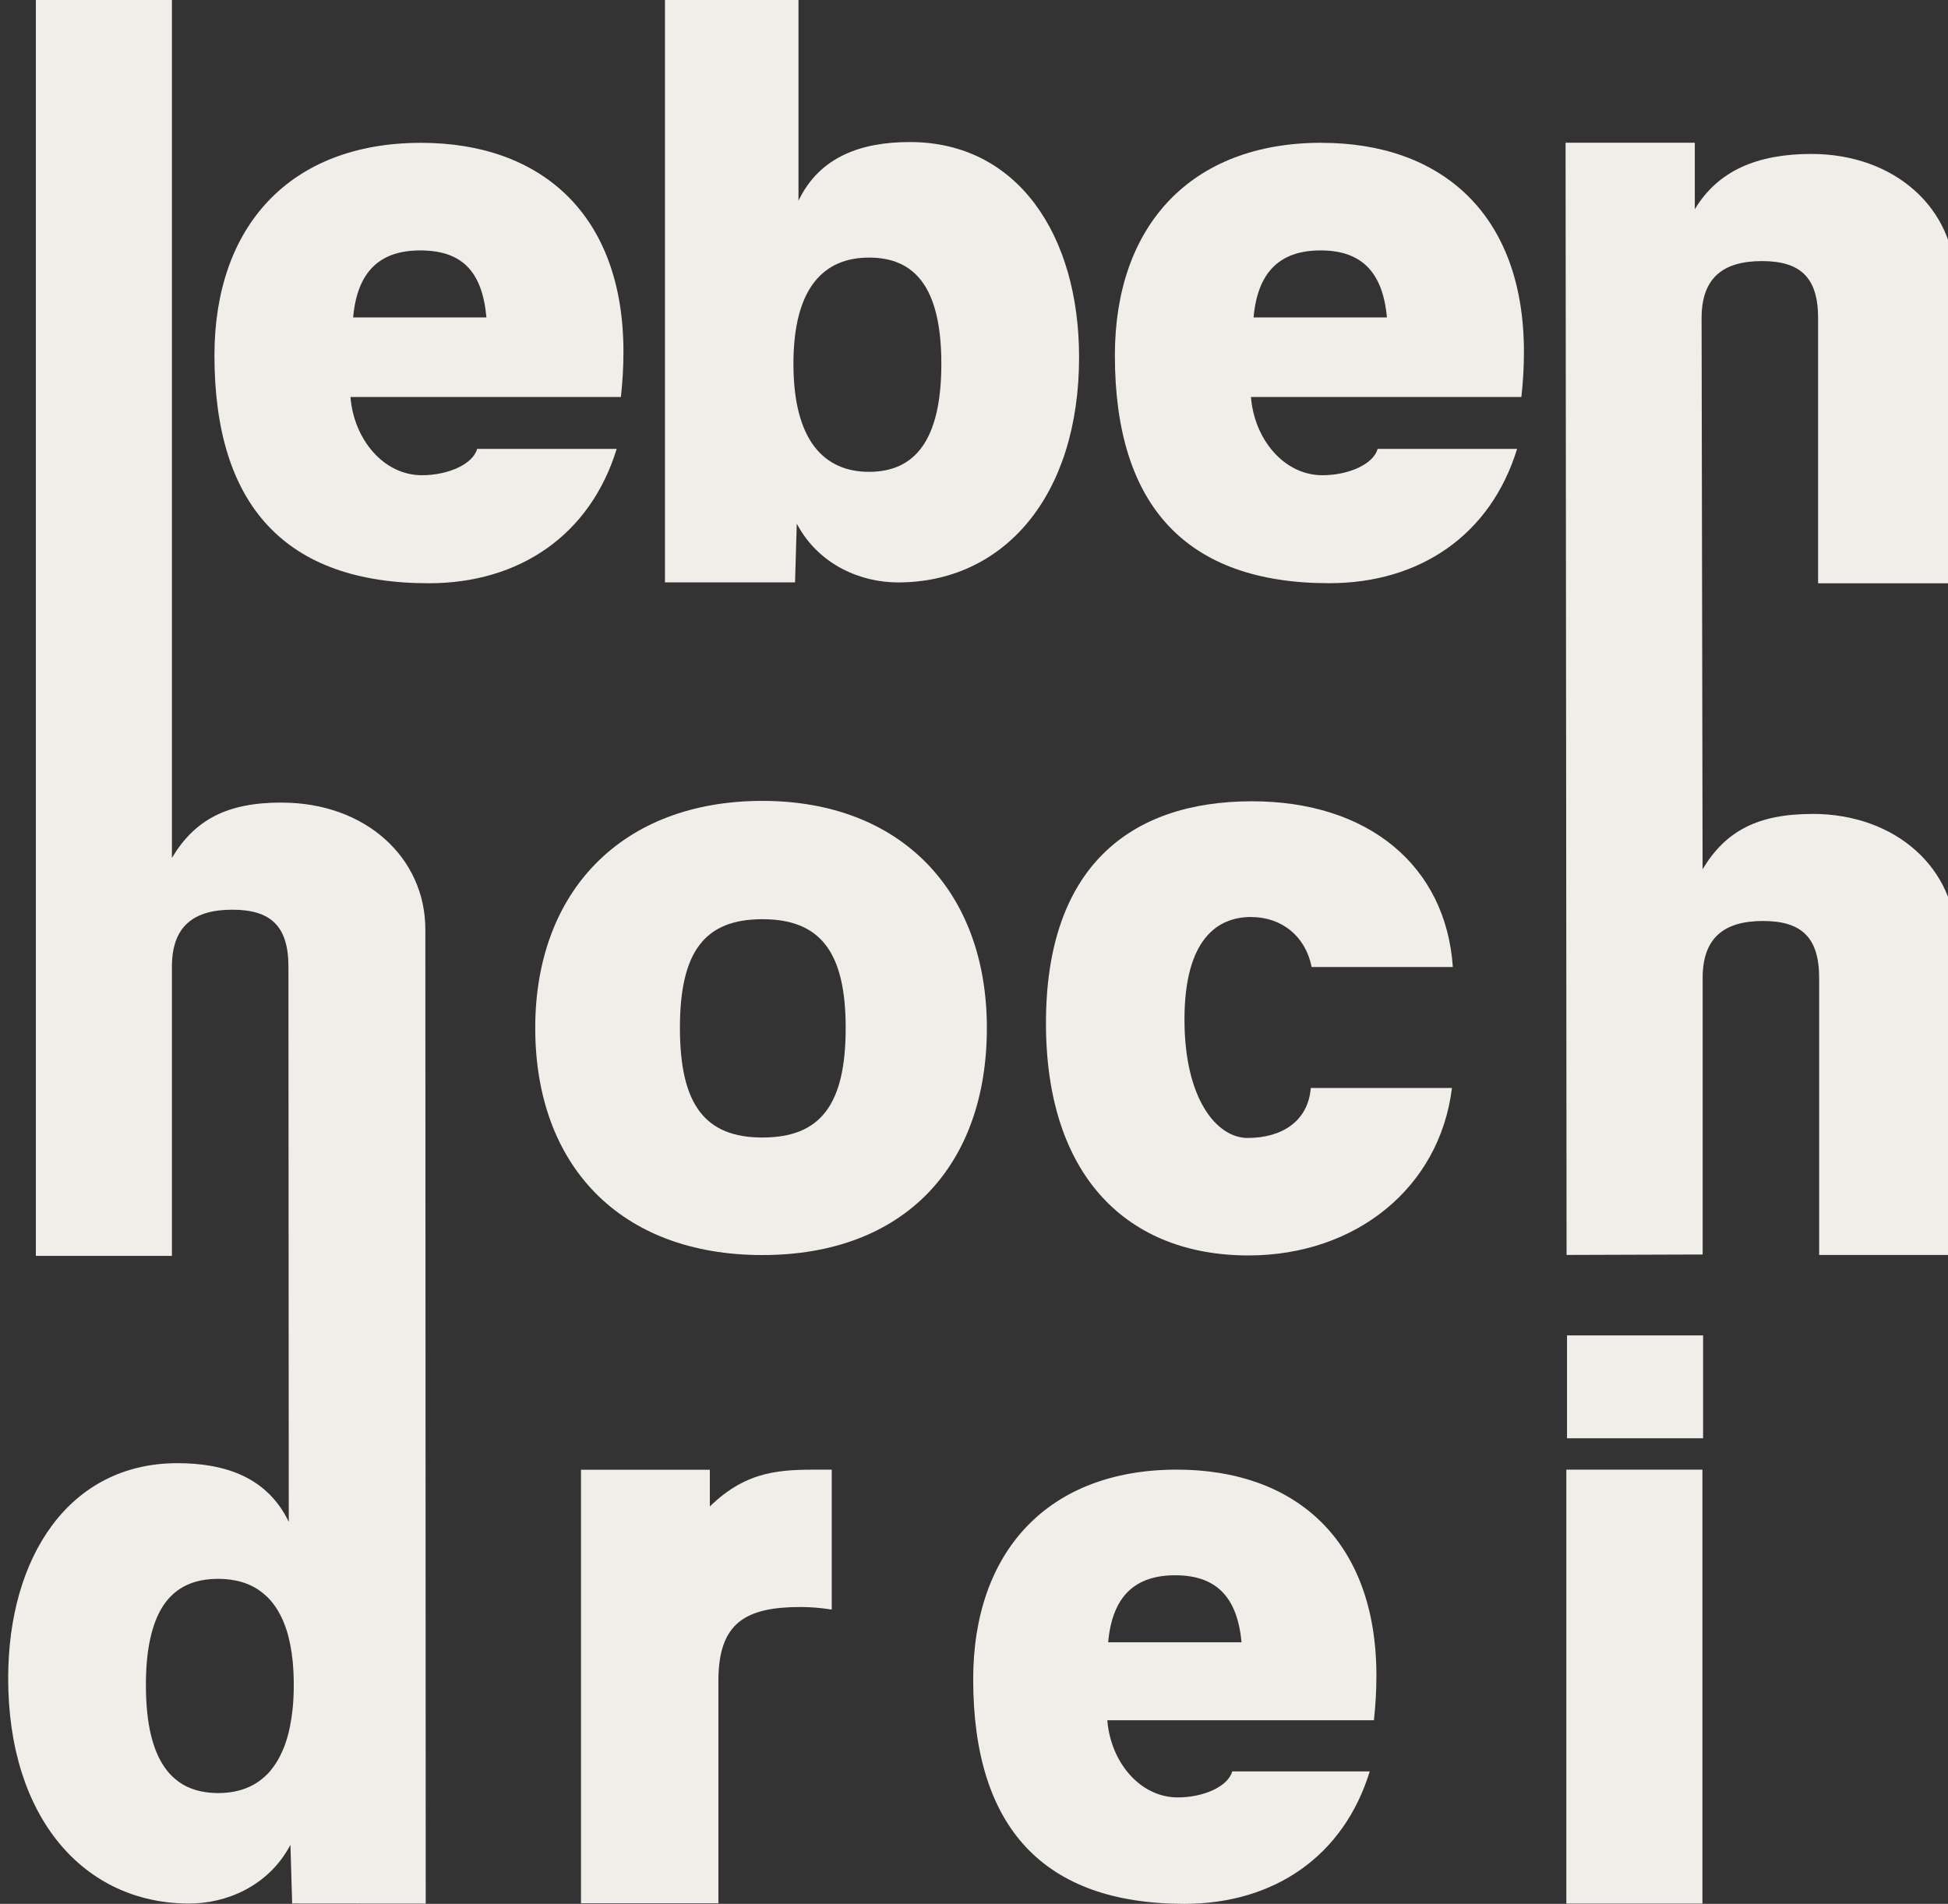
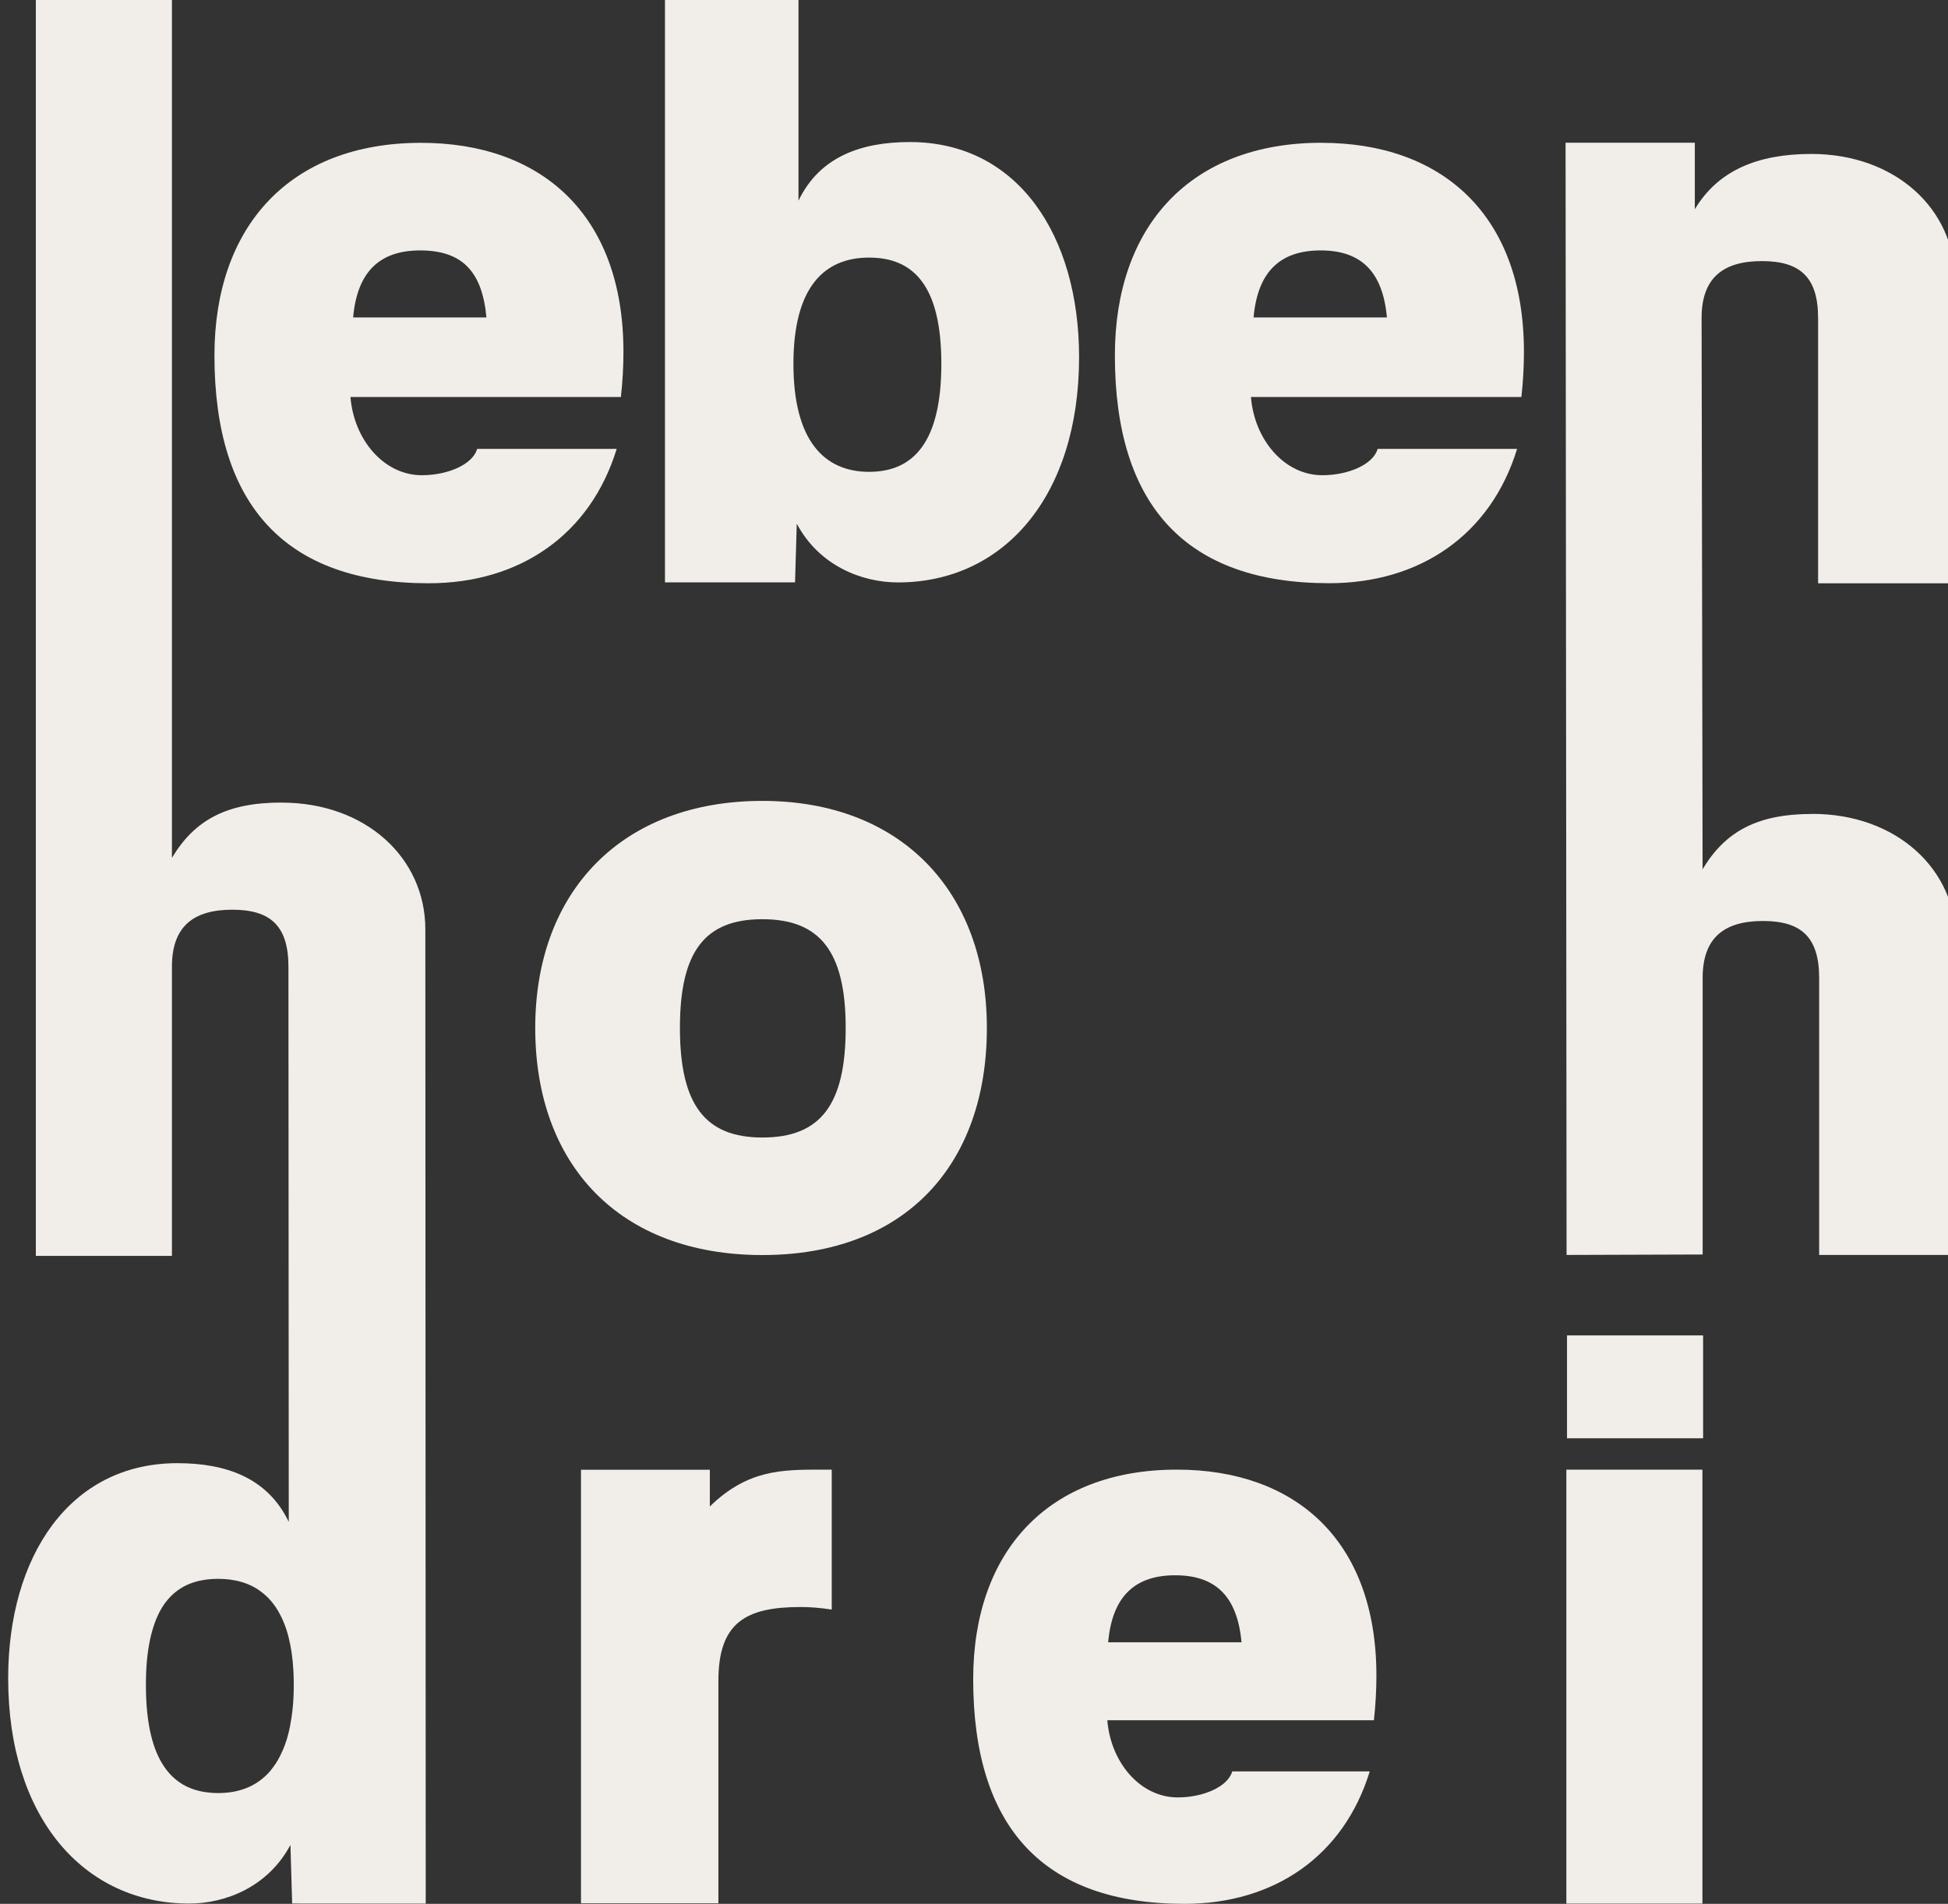
<svg xmlns="http://www.w3.org/2000/svg" id="uuid-89d42f36-67e9-4e53-80a7-9aa954f89124" width="350.45" height="342.57" viewBox="0 0 350.45 342.57">
  <rect x="0" y="0" width="350.45" height="342.57" fill="#333333" stroke="none" />
  <defs>
    <style>.uuid-7dbd3931-d7b1-42bc-83bf-c60aebc1a7bb{fill:#f1eeea;}</style>
  </defs>
  <path class="uuid-7dbd3931-d7b1-42bc-83bf-c60aebc1a7bb" d="M51.33,292.67c-.2-.55-.41-1.07-.65-1.57s-.48-.96-.75-1.39c.53.87,1,1.86,1.39,2.96h.01Z" />
  <path class="uuid-7dbd3931-d7b1-42bc-83bf-c60aebc1a7bb" d="M51.33,313.81c.35-.99.64-2.1.87-3.28.17-.86.31-1.76.42-2.72.07-.68.14-1.39.17-2.13-.17,3.19-.67,5.89-1.46,8.12h0Z" />
  <path class="uuid-7dbd3931-d7b1-42bc-83bf-c60aebc1a7bb" d="M49.94,316.82c.17-.29.33-.62.49-.93.15-.31.3-.62.44-.95.16-.37.32-.73.46-1.13-.39,1.12-.86,2.12-1.39,3.01Z" />
  <path class="uuid-7dbd3931-d7b1-42bc-83bf-c60aebc1a7bb" d="M48.02,287.3c-.29-.28-.59-.56-.91-.8-.24-.19-.5-.35-.76-.51.59.38,1.15.81,1.67,1.32h0Z" />
  <path class="uuid-7dbd3931-d7b1-42bc-83bf-c60aebc1a7bb" d="M48.14,287.41c.33.33.64.68.94,1.07-.3-.38-.61-.74-.94-1.07Z" />
  <path class="uuid-7dbd3931-d7b1-42bc-83bf-c60aebc1a7bb" d="M110.93,80.77h-25.09c-.76,2.75-5.2,4.74-9.94,4.74-6.88,0-12.24-6.43-12.85-14.07h48.65c.31-2.75.46-5.51.46-8.11,0-24.93-14.99-37.63-36.41-37.63-23.56,0-37.17,14.99-37.17,38.25,0,27.08,12.85,41,38.55,41,16.37,0,29.07-8.72,33.81-24.17h-.01ZM75.59,45.06c7.39,0,11.16,3.62,11.92,12.06h-23.98c.75-8.45,4.98-12.06,12.07-12.06h0Z" />
  <path class="uuid-7dbd3931-d7b1-42bc-83bf-c60aebc1a7bb" d="M143.35,94.24c3.98,7.5,11.63,10.56,18.2,10.56,18.97,0,32.58-15.45,32.58-40.54,0-21.88-11.01-38.7-30.44-38.7-8.72,0-16.22,2.6-20.04,10.55V0h-24.02v104.79h23.4l.31-10.56h.01ZM156.35,46.35c8.11,0,13,5.2,13,19.12s-4.89,19.43-13,19.43-13.61-5.66-13.61-19.43,5.51-19.12,13.61-19.12Z" />
  <path class="uuid-7dbd3931-d7b1-42bc-83bf-c60aebc1a7bb" d="M237.74,25.69c-23.56,0-37.17,14.99-37.17,38.25,0,27.08,12.85,41,38.55,41,16.37,0,29.07-8.72,33.81-24.17h-25.09c-.76,2.75-5.2,4.74-9.94,4.74-6.88,0-12.24-6.43-12.85-14.07h48.65c.31-2.75.46-5.51.46-8.11,0-24.93-14.99-37.63-36.41-37.63h0ZM225.52,57.12c.75-8.45,4.98-12.06,12.07-12.06s11.16,3.62,11.92,12.06h-23.99Z" />
  <path class="uuid-7dbd3931-d7b1-42bc-83bf-c60aebc1a7bb" d="M137.15,144.11c-25.24,0-40.86,16.25-40.86,40.86s15.14,40.86,40.86,40.86,40.39-16.25,40.39-40.86-15.46-40.86-40.39-40.86ZM137.15,204.68c-10.25,0-14.83-5.84-14.83-19.72s4.57-19.56,14.83-19.56,14.99,5.68,14.99,19.56-4.57,19.72-14.99,19.72Z" />
-   <path class="uuid-7dbd3931-d7b1-42bc-83bf-c60aebc1a7bb" d="M225.09,165.01c5.52,0,9.78,3.47,10.88,8.99h25.4c-1.26-18.3-15.3-29.82-36.13-29.82-22.24,0-37.07,12.15-37.07,39.91s14.83,41.81,36.44,41.81c19.25,0,34.39-12.15,36.6-30.13h-25.4c-.47,5.99-5.21,8.99-11.36,8.99-5.52,0-11.36-6.94-11.36-21.3s5.84-18.46,11.99-18.46h0Z" />
  <path class="uuid-7dbd3931-d7b1-42bc-83bf-c60aebc1a7bb" d="M326.03,146.46c-9.79,0-15.6,3.06-19.73,9.95l-.18-99.18c0-7.34,3.98-10.25,10.86-10.25s10.1,2.91,10.1,10.25v47.73h24.63v-54.46c0-12.85-10.71-22.8-25.85-22.8-9.79,0-16.83,3.06-20.96,9.95v-11.97h-23.25l.18,200.13,24.48-.08v-49.76c0-7.34,3.98-10.25,10.86-10.25s10.1,2.91,10.1,10.25v49.84h24.63v-56.56c0-12.85-10.71-22.8-25.85-22.8h-.02Z" />
  <path class="uuid-7dbd3931-d7b1-42bc-83bf-c60aebc1a7bb" d="M50.66,144.41c-9.79,0-15.6,3.06-19.73,9.95V0H6.45v225.98h24.48v-52.04c0-7.34,3.98-10.25,10.86-10.25s10.1,2.91,10.1,10.25l.06,99.9c-3.82-7.95-11.32-10.56-20.04-10.56-19.43,0-30.44,16.82-30.44,38.7,0,25.09,13.62,40.54,32.58,40.54,6.58,0,14.23-3.06,18.2-10.56l.31,10.55,24.03.02-.07-175.31c0-12.85-10.71-22.8-25.85-22.8h-.01ZM26.74,296.27c-.33,2.02-.51,4.32-.51,6.93,0-2.61.17-4.91.51-6.93ZM26.29,305.72c.19,4.02.85,7.25,1.92,9.75-1.07-2.51-1.73-5.73-1.92-9.75ZM52.2,310.54c-.33,1.65-.77,3.12-1.33,4.41-.14.33-.29.64-.44.95-.54,1.06-1.15,1.98-1.85,2.78-.78.89-1.64,1.65-2.59,2.23-1.16.71-2.45,1.19-3.84,1.46,1.39-.27,2.68-.75,3.84-1.46.95-.58,1.81-1.33,2.59-2.23.17-.2.35-.38.51-.59-2.39,3.14-5.79,4.55-9.85,4.55h0c-.51,0-1-.02-1.48-.07-2.41-.22-4.49-.99-6.19-2.41.34.28.7.54,1.07.77-1.11-.7-2.09-1.62-2.93-2.79.28.39.58.75.89,1.09-.62-.67-1.18-1.45-1.68-2.34.25.44.51.86.79,1.25-2.24-3.12-3.46-7.97-3.46-14.93,0-6.4,1.04-10.93,2.95-13.99-.87,1.39-1.57,3.08-2.06,5.13,1.76-7.34,6.03-10.26,12.11-10.26h0c3.04,0,5.72.75,7.87,2.42,1.44,1.11,2.64,2.63,3.57,4.6.7,1.48,1.24,3.21,1.61,5.22-.12-.67-.26-1.31-.43-1.92.48,1.83.8,3.93.92,6.31-.04-.8-.11-1.56-.19-2.29.17,1.46.25,3.05.25,4.77s-.08,3.19-.24,4.61c-.1.96-.25,1.86-.42,2.72h.01Z" />
  <path class="uuid-7dbd3931-d7b1-42bc-83bf-c60aebc1a7bb" d="M127.7,271.09v-6.63h-23.18v78.01h24.72v-40.02c0-10.51,4.94-13.29,14.83-13.29,1.7,0,3.55.15,5.56.46v-25.18h-1.85c-7.11,0-13.29,0-20.09,6.64h.01Z" />
  <path class="uuid-7dbd3931-d7b1-42bc-83bf-c60aebc1a7bb" d="M211.73,264.44c-23.23,0-36.65,14.78-36.65,37.71,0,26.7,12.67,40.42,38.01,40.42,16.14,0,28.66-8.6,33.33-23.83h-24.74c-.75,2.71-5.13,4.68-9.8,4.68-6.79,0-12.07-6.34-12.67-13.88h47.96c.3-2.72.45-5.43.45-8,0-24.58-14.78-37.1-35.9-37.1h.01ZM199.51,295.51h-.15c.75-8.45,4.98-12.06,12.07-12.06s11.16,3.62,11.92,12.06h-23.84Z" />
  <rect class="uuid-7dbd3931-d7b1-42bc-83bf-c60aebc1a7bb" x="281.79" y="264.44" width="24.48" height="78.08" />
  <rect class="uuid-7dbd3931-d7b1-42bc-83bf-c60aebc1a7bb" x="281.91" y="240.29" width="24.48" height="18.51" />
  <path class="uuid-7dbd3931-d7b1-42bc-83bf-c60aebc1a7bb" d="M30.58,287.36c2.18-2.29,5.11-3.28,8.66-3.28,2.7,0,5.1.61,7.11,1.91-2.01-1.3-4.42-1.91-7.11-1.91-3.55,0-6.48,1-8.66,3.28Z" />
-   <path class="uuid-7dbd3931-d7b1-42bc-83bf-c60aebc1a7bb" d="M29.19,289.21c.38-.62.8-1.18,1.25-1.68-.45.5-.87,1.06-1.25,1.68Z" />
  <path class="uuid-7dbd3931-d7b1-42bc-83bf-c60aebc1a7bb" d="M48.02,287.3s.08.07.12.11c-.04-.04-.08-.07-.12-.11Z" />
  <path class="uuid-7dbd3931-d7b1-42bc-83bf-c60aebc1a7bb" d="M37.76,322.57c.48.04.98.07,1.48.07h0c-1.01,0-1.98-.09-2.89-.26.45.09.92.15,1.4.2h0Z" />
  <path class="uuid-7dbd3931-d7b1-42bc-83bf-c60aebc1a7bb" d="M30.44,287.54s.09-.12.15-.17c-.05.05-.1.12-.15.17Z" />
</svg>